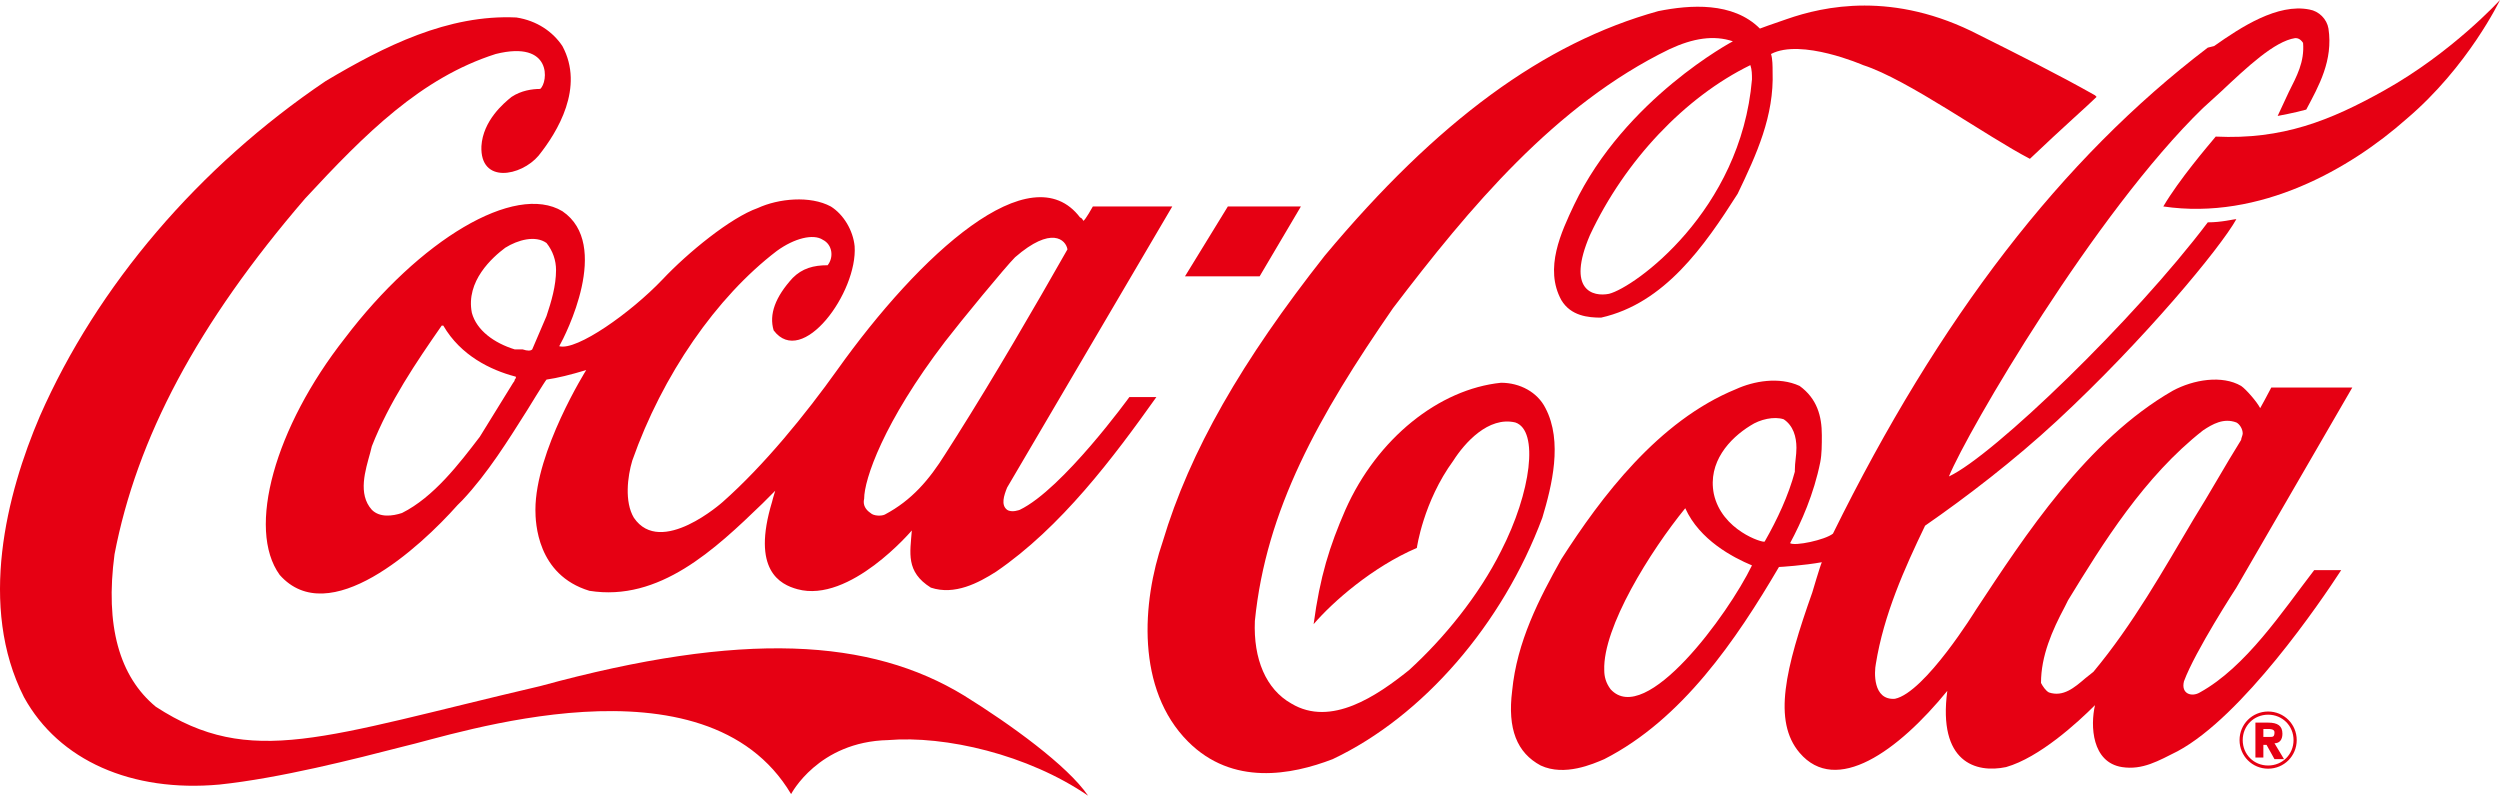
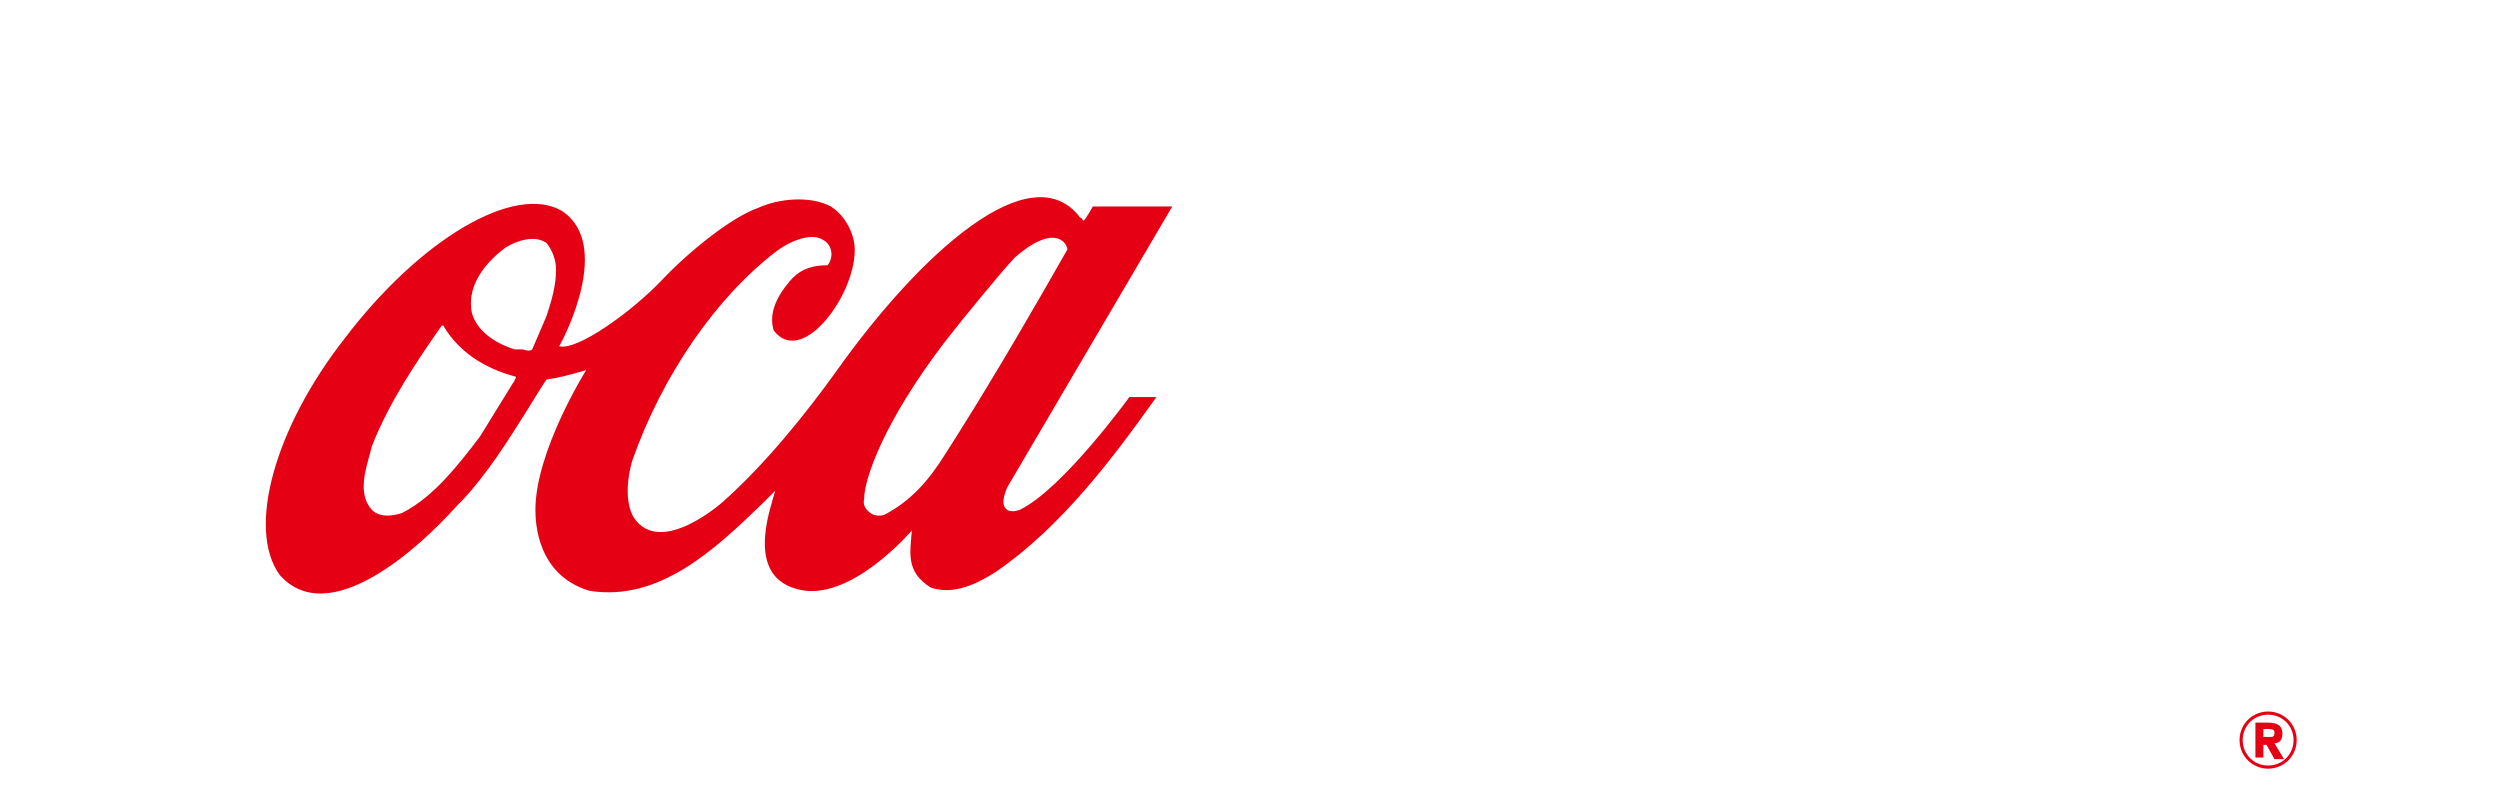
<svg xmlns="http://www.w3.org/2000/svg" width="127" height="41" viewBox="0 0 127 41" fill="none">
-   <path d="M48.982 35.338C44.222 32.433 37.768 32.03 27.441 34.854C16.387 37.436 12.757 39.049 7.916 35.903C6.06 34.37 5.334 31.788 5.818 28.157C6.948 22.268 10.014 16.459 15.5 10.085C18.566 6.777 21.39 3.953 25.182 2.743C28.086 2.017 27.844 4.195 27.441 4.518C27.037 4.518 26.473 4.599 25.988 4.922C25.585 5.244 24.536 6.132 24.456 7.423C24.375 9.359 26.473 8.956 27.36 7.907C28.328 6.696 29.7 4.437 28.57 2.34C28.086 1.614 27.279 1.049 26.23 0.888C22.761 0.726 19.534 2.34 16.549 4.115C10.095 8.471 4.931 14.522 2.026 21.138C0.332 25.091 -1.12 30.82 1.22 35.419C2.995 38.646 6.706 40.259 11.143 39.856C14.209 39.533 18.001 38.565 20.502 37.92C23.003 37.355 35.831 32.998 40.188 40.34C40.188 40.34 41.56 37.678 45.11 37.597C48.014 37.355 52.209 38.323 55.275 40.421C54.227 38.888 51.322 36.79 48.982 35.338Z" fill="#E60013" />
  <path d="M28.57 10.73C26.15 9.278 21.309 12.183 17.517 17.185C13.967 21.703 12.515 26.866 14.209 29.206C16.71 32.03 21.309 27.835 23.245 25.656L23.487 25.414C24.778 24.043 25.827 22.348 26.795 20.816C26.795 20.816 27.683 19.363 27.763 19.283C28.328 19.202 28.974 19.041 29.78 18.799C29.78 18.799 27.199 22.913 27.199 25.898C27.199 26.544 27.279 29.206 29.942 30.013C33.492 30.578 36.316 27.915 38.736 25.576C38.736 25.576 39.139 25.172 39.381 24.93C39.301 25.172 39.22 25.495 39.22 25.495C38.171 28.964 39.623 29.69 40.511 29.932C43.173 30.659 46.32 26.947 46.32 26.947C46.239 28.077 45.997 29.045 47.288 29.852C48.498 30.255 49.708 29.61 50.596 29.045C53.904 26.786 56.566 23.236 58.745 20.17H57.373C57.373 20.17 53.984 24.849 51.806 25.898C51.806 25.898 51.403 26.06 51.161 25.898C50.838 25.656 50.999 25.172 51.161 24.769L59.551 10.489H55.517C55.517 10.489 55.114 11.215 55.033 11.215C55.033 11.215 54.953 11.053 54.872 11.053C52.371 7.745 46.723 12.909 42.528 18.799C40.914 21.058 38.817 23.639 36.719 25.495C36.719 25.495 33.572 28.319 32.201 26.302C31.717 25.495 31.878 24.204 32.12 23.397C33.653 19.041 36.396 15.087 39.462 12.748C40.349 12.102 41.318 11.86 41.802 12.183C42.286 12.425 42.367 13.07 42.044 13.474C41.318 13.474 40.753 13.635 40.269 14.119C39.381 15.087 39.059 15.975 39.301 16.782C40.753 18.718 43.577 14.845 43.415 12.505C43.335 11.699 42.851 10.892 42.205 10.489C41.156 9.924 39.543 10.085 38.494 10.569C37.122 11.053 34.944 12.828 33.653 14.2C32.039 15.894 29.296 17.83 28.409 17.588C28.732 17.023 31.071 12.425 28.57 10.73ZM48.014 17.346C48.821 16.297 51.08 13.554 51.564 13.07C53.42 11.457 54.146 12.183 54.227 12.667C52.532 15.652 50.515 19.121 48.579 22.187L48.014 23.075C47.207 24.365 46.32 25.414 44.948 26.14C44.787 26.221 44.383 26.221 44.222 26.06C43.98 25.898 43.819 25.656 43.899 25.334C43.899 24.365 44.868 21.461 48.014 17.346ZM26.15 19.283C26.15 19.283 26.15 19.363 26.069 19.444L24.375 22.187C23.326 23.559 22.035 25.253 20.422 26.06C19.937 26.221 19.292 26.302 18.889 25.898C18.163 25.092 18.566 23.881 18.808 22.994L18.889 22.671C19.776 20.412 21.148 18.395 22.439 16.54H22.519C23.407 18.072 24.94 18.799 26.15 19.121C26.23 19.121 26.23 19.202 26.15 19.283ZM27.763 16.055L27.037 17.75C26.957 17.83 26.795 17.83 26.553 17.75H26.15C25.101 17.427 24.213 16.782 23.971 15.894C23.649 14.28 25.02 13.07 25.666 12.586C26.311 12.183 27.199 11.941 27.763 12.344C28.086 12.748 28.247 13.232 28.247 13.716C28.247 14.523 28.005 15.329 27.763 16.055Z" fill="#E60013" />
-   <path d="M66.086 10.488H62.375L60.197 14.038H63.989L66.086 10.488Z" fill="#E60013" />
-   <path d="M111.751 35.177C111.348 35.419 110.783 35.257 110.945 34.612C111.509 33.079 113.607 29.852 113.607 29.852L119.497 19.686H115.382C115.221 20.009 114.817 20.735 114.817 20.735C114.656 20.412 114.091 19.767 113.849 19.605C112.881 19.041 111.429 19.283 110.38 19.847C106.023 22.348 102.877 27.189 100.375 30.981C100.375 30.981 97.794 35.177 96.261 35.499C95.131 35.58 95.212 34.128 95.293 33.724C95.696 31.223 96.745 28.884 97.794 26.705C99.891 25.253 102.312 23.397 104.49 21.38C108.928 17.266 112.8 12.586 113.607 11.134C113.446 11.134 112.881 11.295 112.155 11.295C108.443 16.217 101.263 23.155 99.004 24.204C99.972 21.864 106.426 10.811 111.913 5.486L112.8 4.679C114.172 3.389 115.543 2.098 116.592 1.936C116.673 1.936 116.834 1.936 116.996 2.178C117.076 3.147 116.673 3.873 116.269 4.679L115.705 5.89C115.705 5.89 116.592 5.728 117.157 5.567C117.802 4.357 118.528 3.066 118.286 1.452C118.206 0.968 117.802 0.565 117.318 0.484C115.705 0.161 113.849 1.372 112.477 2.34L112.155 2.42C104.732 8.068 98.52 16.136 93.114 27.109C92.711 27.431 91.178 27.754 90.936 27.593C91.501 26.544 92.146 25.092 92.469 23.478C92.549 23.075 92.549 22.59 92.549 22.106C92.549 21.138 92.307 20.251 91.42 19.605C90.371 19.121 89.08 19.363 88.193 19.767C84.239 21.38 81.335 25.253 79.318 28.399C78.188 30.416 77.059 32.595 76.817 35.096C76.575 37.032 77.059 38.242 78.269 38.888C79.479 39.453 80.931 38.807 81.496 38.565C85.45 36.548 88.193 32.514 90.371 28.803C90.452 28.803 91.662 28.722 92.549 28.561C92.469 28.722 92.065 30.094 92.065 30.094C90.694 33.966 90.048 36.629 91.42 38.242C93.276 40.421 96.422 38.162 98.923 35.096C98.439 38.727 100.375 39.291 101.908 38.968C103.603 38.484 105.539 36.709 106.426 35.822C106.184 36.871 106.265 38.727 107.798 38.968C108.847 39.13 109.654 38.646 110.622 38.162C113.93 36.387 117.883 30.578 118.932 28.964H117.56C115.947 31.062 114.091 33.886 111.751 35.177ZM81.819 35.015C81.577 34.693 81.496 34.37 81.496 34.047C81.416 31.869 83.836 27.996 85.611 25.818C86.337 27.431 88.031 28.319 89 28.722C87.789 31.223 83.594 36.952 81.819 35.015ZM89.645 27.512C89.564 27.593 87.467 26.947 87.063 25.092C86.74 23.478 87.87 22.268 88.919 21.622C89.403 21.3 90.129 21.138 90.613 21.3C91.097 21.622 91.259 22.187 91.259 22.752C91.259 23.155 91.178 23.478 91.178 23.881V23.962C90.855 25.172 90.29 26.382 89.645 27.512ZM106.346 34.128L105.942 34.45C105.378 34.934 104.813 35.419 104.087 35.177C103.925 35.096 103.764 34.854 103.683 34.693C103.683 33.321 104.248 32.03 104.894 30.82L105.055 30.497C106.83 27.593 108.928 24.204 111.913 21.864C112.397 21.542 112.962 21.219 113.607 21.461C113.768 21.542 113.93 21.784 113.93 22.026C113.93 22.106 113.849 22.268 113.849 22.348C113.042 23.639 112.235 25.092 111.429 26.382C109.896 28.964 108.363 31.707 106.346 34.128Z" fill="#E60013" />
-   <path d="M106.507 4.922L106.427 4.841C104.571 3.792 102.473 2.743 100.537 1.775C96.18 -0.484 92.63 0.323 90.775 0.968C90.048 1.21 89.403 1.452 89.403 1.452C88.031 0.081 85.853 0.242 84.24 0.565C78.43 2.178 73.025 6.132 67.297 12.989C63.101 18.314 60.439 22.913 59.067 27.512C58.018 30.578 57.696 35.015 60.358 37.678C62.617 39.937 65.602 39.372 67.7 38.565C72.299 36.387 76.333 31.707 78.35 26.302C78.834 24.688 79.399 22.429 78.511 20.735C78.108 19.928 77.22 19.444 76.252 19.444C73.106 19.767 69.959 22.268 68.346 25.898C67.539 27.754 67.055 29.287 66.732 31.707C67.7 30.578 69.717 28.803 71.976 27.835C71.976 27.835 72.299 25.495 73.832 23.397C74.397 22.51 75.607 21.138 76.978 21.461C78.189 21.864 77.785 25.011 76.252 27.996C75.123 30.255 73.348 32.433 71.573 34.047C69.959 35.338 67.619 36.952 65.602 35.741C64.311 35.015 63.666 33.482 63.747 31.546C64.311 25.898 66.974 21.138 70.766 15.652C74.638 10.569 78.995 5.325 84.804 2.501C86.014 1.936 87.063 1.775 88.031 2.098C88.031 2.098 82.545 5.002 79.963 10.408C79.318 11.779 78.43 13.635 79.318 15.249C79.802 16.055 80.689 16.136 81.335 16.136C84.562 15.41 86.579 12.505 88.273 9.843C89.242 7.826 90.129 5.89 90.048 3.631C90.048 3.389 90.048 2.985 89.968 2.743C91.501 1.936 94.647 3.308 94.647 3.308C96.906 4.034 100.94 6.939 103.119 8.068C104.813 6.454 106.104 5.325 106.507 4.922ZM89 4.034C88.435 10.73 83.029 14.603 81.738 14.926C80.932 15.087 79.56 14.764 80.77 11.941C82.545 8.149 85.611 4.922 88.919 3.308C89 3.55 89 3.792 89 4.034Z" fill="#E60013" />
-   <path d="M121.11 4.599C118.367 6.132 115.947 7.1 112.558 6.939C112.155 7.423 110.703 9.117 109.896 10.488C114.817 11.215 119.416 8.552 122.24 6.051C125.386 3.389 127 3.05176e-05 127 3.05176e-05C127 3.05176e-05 124.58 2.662 121.11 4.599Z" fill="#E60013" />
  <path d="M115.302 37.436C115.463 37.436 115.544 37.436 115.544 37.194C115.544 37.032 115.302 37.032 115.221 37.032H114.979V37.436H115.302ZM114.979 38.484H114.575V36.709H115.221C115.705 36.709 115.947 36.871 115.947 37.274C115.947 37.597 115.786 37.758 115.544 37.758L116.028 38.565H115.544L115.14 37.839H114.979V38.484Z" fill="#E60013" />
  <path d="M115.221 39.049C114.414 39.049 113.769 38.404 113.769 37.597C113.769 36.79 114.414 36.145 115.221 36.145C116.028 36.145 116.673 36.79 116.673 37.597C116.673 38.404 116.028 39.049 115.221 39.049ZM116.512 37.597C116.512 36.871 115.947 36.306 115.221 36.306C114.495 36.306 113.93 36.871 113.93 37.597C113.93 38.323 114.495 38.888 115.221 38.888C115.947 38.888 116.512 38.323 116.512 37.597Z" fill="#E60013" />
</svg>